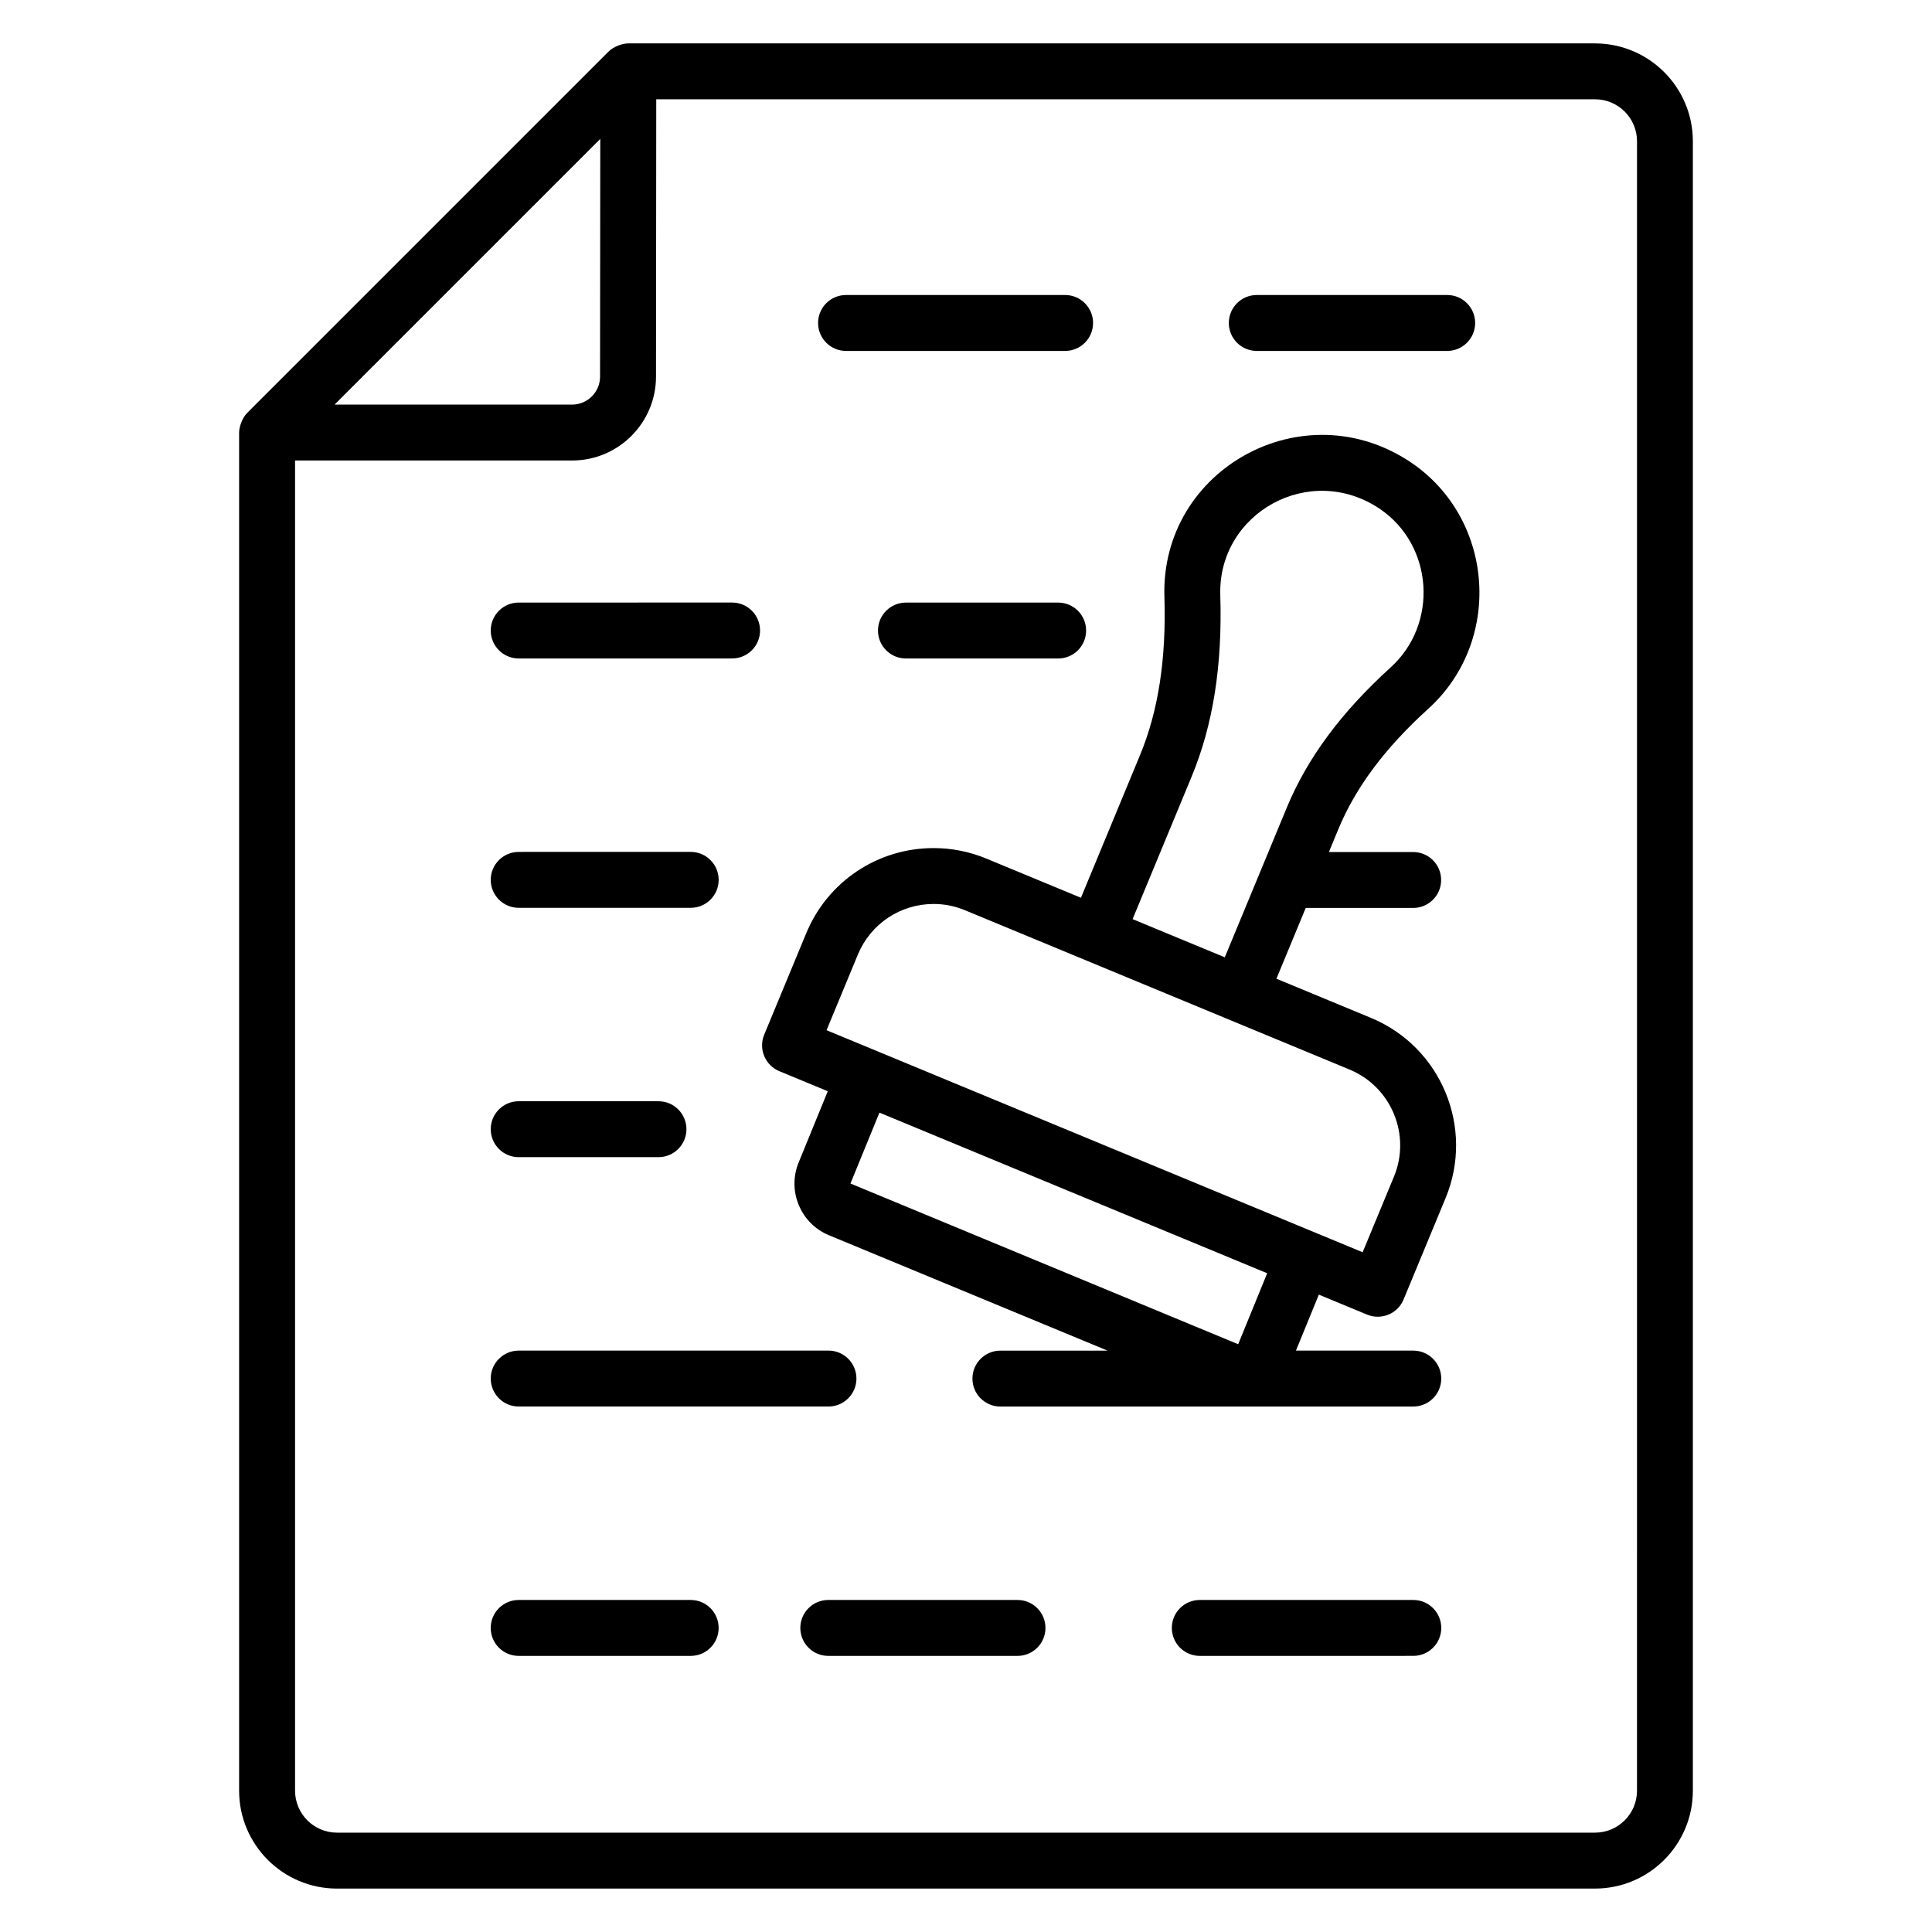
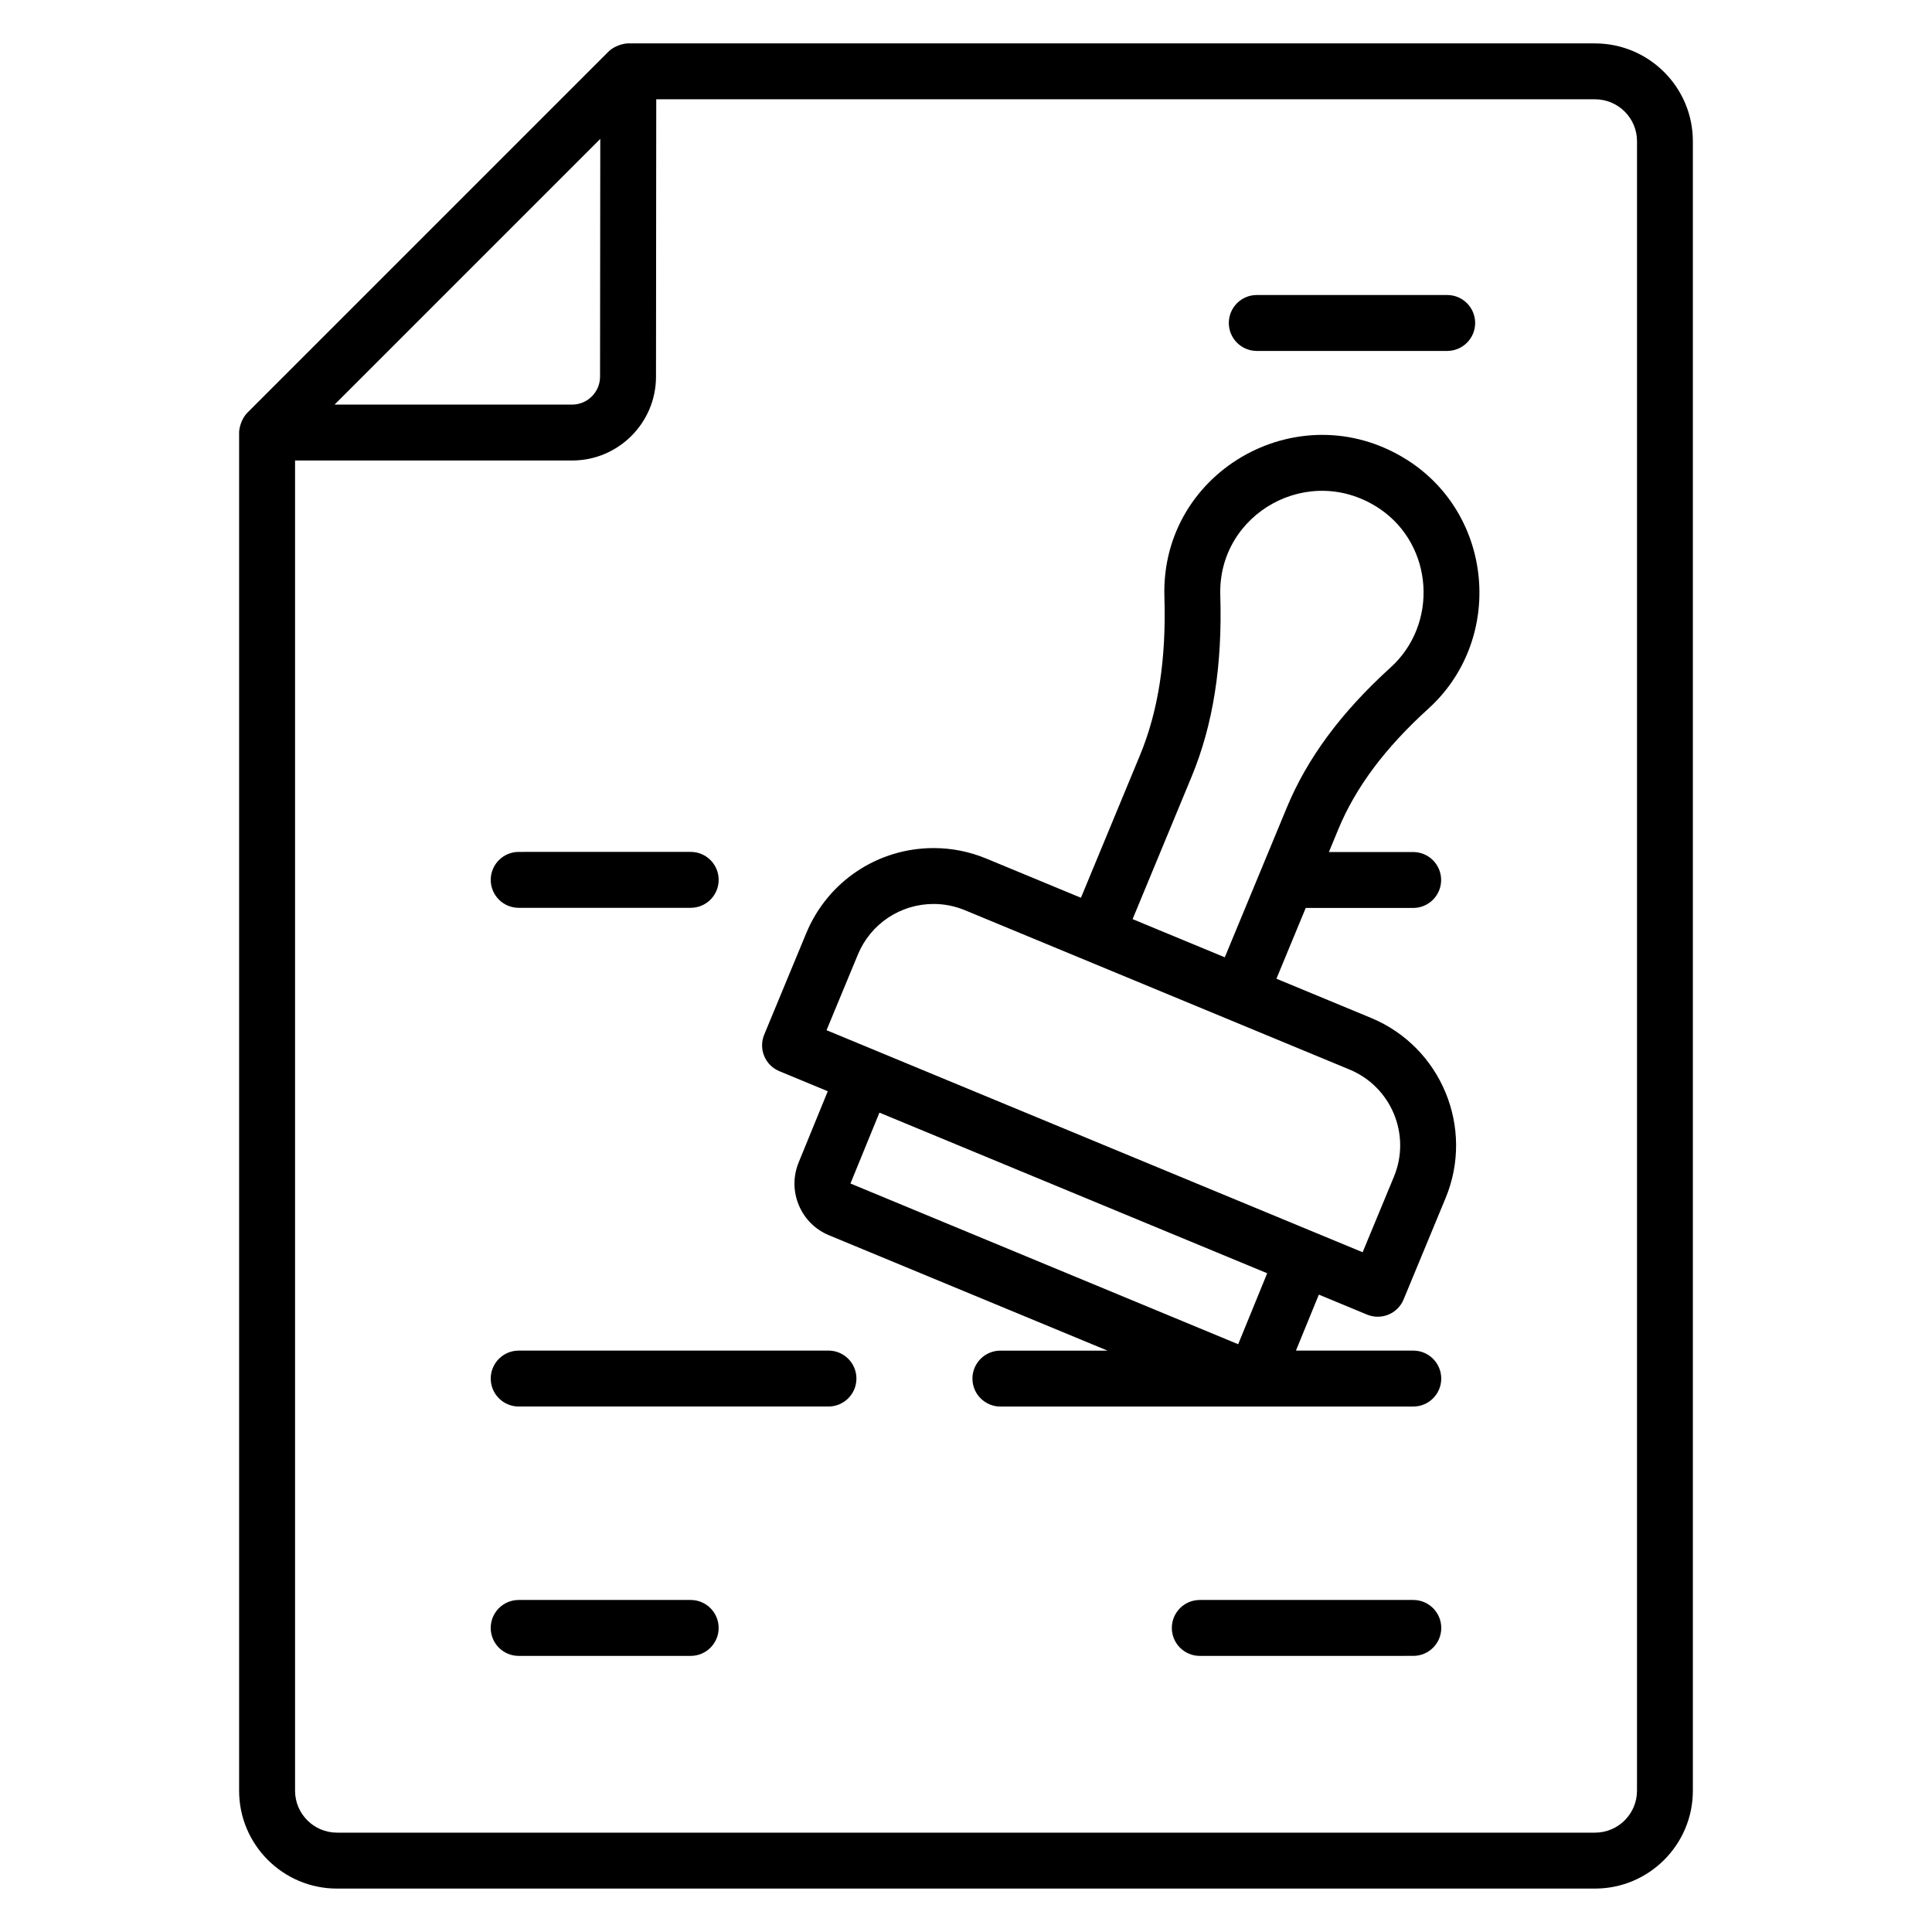
<svg xmlns="http://www.w3.org/2000/svg" fill="#000000" width="800px" height="800px" version="1.1" viewBox="144 144 512 512">
  <g>
    <path d="m566.7 155.5h-256.2c-1.453 0-3.832 0.766-5.238 2.172l-95.727 95.723c-1.484 1.48-2.168 3.953-2.168 5.238v359.93c0 14.297 11.633 25.93 25.93 25.93h333.4c14.297 0 25.93-11.633 25.93-25.93v-437.13c0.004-14.297-11.633-25.93-25.93-25.93zm-298.86 60.547 35.238-35.234-0.059 63c0 4.086-3.324 7.41-7.41 7.41h-62.945zm309.98 402.51c0 6.129-4.984 11.113-11.113 11.113h-333.4c-6.129 0-11.113-4.984-11.113-11.113v-352.52h73.426c12.258 0 22.227-9.969 22.227-22.219l0.066-73.504h248.8c6.129 0 11.113 4.984 11.113 11.113z" />
    <path d="m477.06 237h50.461c4.09 0 7.41-3.316 7.41-7.41 0-4.09-3.316-7.41-7.41-7.41h-50.461c-4.09 0-7.41 3.316-7.41 7.41s3.316 7.41 7.41 7.41z" />
-     <path d="m368.21 237h58.055c4.09 0 7.41-3.316 7.41-7.41 0-4.09-3.316-7.41-7.41-7.41h-58.055c-4.09 0-7.41 3.316-7.41 7.41s3.316 7.41 7.41 7.41z" />
-     <path d="m424.42 303.69h-40.336c-4.09 0-7.41 3.316-7.41 7.41 0 4.09 3.316 7.41 7.41 7.41h40.336c4.09 0 7.41-3.316 7.41-7.41s-3.32-7.41-7.41-7.41z" />
-     <path d="m281.46 318.5h56.551c4.09 0 7.41-3.316 7.41-7.41 0-4.09-3.316-7.41-7.41-7.41l-56.551 0.004c-4.09 0-7.41 3.316-7.41 7.41 0 4.09 3.316 7.406 7.41 7.406z" />
    <path d="m281.46 384.58h45.586c4.09 0 7.41-3.316 7.41-7.41 0-4.09-3.316-7.41-7.41-7.41l-45.586 0.004c-4.09 0-7.41 3.316-7.41 7.41 0 4.09 3.316 7.406 7.41 7.406z" />
-     <path d="m281.46 450.66h37.043c4.09 0 7.41-3.316 7.41-7.41 0-4.09-3.316-7.41-7.41-7.41h-37.043c-4.09 0-7.41 3.316-7.41 7.41s3.316 7.41 7.41 7.41z" />
    <path d="m281.46 516.74h82.094c4.09 0 7.41-3.316 7.41-7.41 0-4.09-3.316-7.41-7.41-7.41l-82.094 0.004c-4.09 0-7.41 3.316-7.41 7.41 0 4.09 3.316 7.406 7.41 7.406z" />
    <path d="m518.54 568.01h-56.582c-4.09 0-7.41 3.316-7.41 7.41 0 4.09 3.316 7.41 7.41 7.41l56.582-0.004c4.09 0 7.41-3.316 7.41-7.41-0.004-4.09-3.32-7.406-7.41-7.406z" />
-     <path d="m413.65 568.01h-50.145c-4.09 0-7.41 3.316-7.41 7.41 0 4.09 3.316 7.41 7.41 7.41h50.145c4.09 0 7.41-3.316 7.41-7.41-0.004-4.094-3.32-7.41-7.41-7.41z" />
    <path d="m327.04 568.01h-45.586c-4.09 0-7.41 3.316-7.41 7.41 0 4.09 3.316 7.41 7.41 7.41h45.586c4.09 0 7.41-3.316 7.41-7.41-0.004-4.094-3.32-7.41-7.41-7.41z" />
    <path d="m398.42 431.66c-0.055-0.023-0.109-0.043-0.156-0.062 0.051 0.016 0.098 0.039 0.156 0.062z" />
    <path d="m403.63 433.82c-0.465-0.191-0.895-0.371-1.297-0.535 0.422 0.172 0.855 0.352 1.297 0.535z" />
    <path d="m522.39 331.94c19.906-17.902 17.73-50.18-4.258-65.25-28.582-19.441-66.629 1.594-65.551 35.5 0.508 16.484-1.609 30.207-6.477 41.957l-15.645 37.77-25.059-10.379c-4.469-1.852-9.168-2.789-13.973-2.789-14.836 0-28.086 8.855-33.766 22.559l-11.137 26.883c-1.566 3.781 0.227 8.113 4.008 9.68l12.836 5.316-7.691 18.812c-1.516 3.656-1.516 7.684 0 11.34 1.512 3.656 4.363 6.508 8.016 8.016l73.809 30.574h-28.387c-4.09 0-7.41 3.316-7.41 7.41 0 4.09 3.316 7.41 7.41 7.41l109.42-0.004c4.09 0 7.41-3.316 7.41-7.41 0-4.09-3.316-7.41-7.41-7.41h-31.098l6.07-14.836 12.777 5.293c0.906 0.375 1.875 0.562 2.836 0.562 0.961 0 1.93-0.188 2.836-0.562 1.816-0.754 3.258-2.191 4.008-4.008l11.137-26.887c7.707-18.609-1.164-40.027-19.773-47.734l-25.062-10.383 7.766-18.754h28.473c4.09 0 7.41-3.316 7.41-7.41 0-4.09-3.316-7.41-7.41-7.41h-22.336l2.527-6.102c4.578-11.039 12.34-21.438 23.691-31.754zm-50.258 168.29c-0.004 0-0.004 0.004-0.004 0.004l-102.75-42.594 7.68-18.781c24.457 10.129 74.855 31.008 102.76 42.566zm29.523-72.785c11.062 4.582 16.336 17.312 11.758 28.375l-8.301 20.039c-60.93-25.238-88.973-36.855-100.41-41.59 1.027 0.426 2.051 0.852 2.977 1.234-5.586-2.312-18.539-7.68-44.637-18.488l8.301-20.039c3.375-8.152 11.258-13.414 20.078-13.414 2.848 0 5.641 0.559 8.301 1.66zm-90.641 9.438c-0.23-0.094-0.629-0.262-1.223-0.508 0.543 0.227 0.969 0.402 1.223 0.508zm-2.031-0.84c-0.305-0.125-0.641-0.266-1.016-0.418 0.359 0.145 0.695 0.285 1.016 0.418zm76.027-78.012-16.43 39.664-24.43-10.117 15.641-37.758c5.688-13.734 8.172-29.461 7.598-48.094-0.68-21.75 23.754-35.473 42.383-22.801 14.141 9.695 15.461 30.531 2.68 42.023-13.035 11.844-22.012 23.973-27.441 37.082z" />
    <path d="m399.69 432.19c-0.566-0.234-0.98-0.406-1.273-0.527 0.316 0.129 0.742 0.309 1.273 0.527z" />
    <path d="m402.33 433.28c-0.984-0.41-1.902-0.789-2.641-1.094 0.664 0.273 1.543 0.637 2.641 1.094z" />
    <path d="m398.27 431.59c-0.086-0.035-0.168-0.07-0.223-0.094 0.059 0.027 0.129 0.059 0.223 0.094z" />
    <path d="m404.71 434.27c-0.363-0.152-0.727-0.301-1.086-0.449 0.336 0.141 0.715 0.297 1.086 0.449z" />
    <path d="m398.04 431.5c-0.195-0.082-0.219-0.094 0 0z" />
  </g>
</svg>